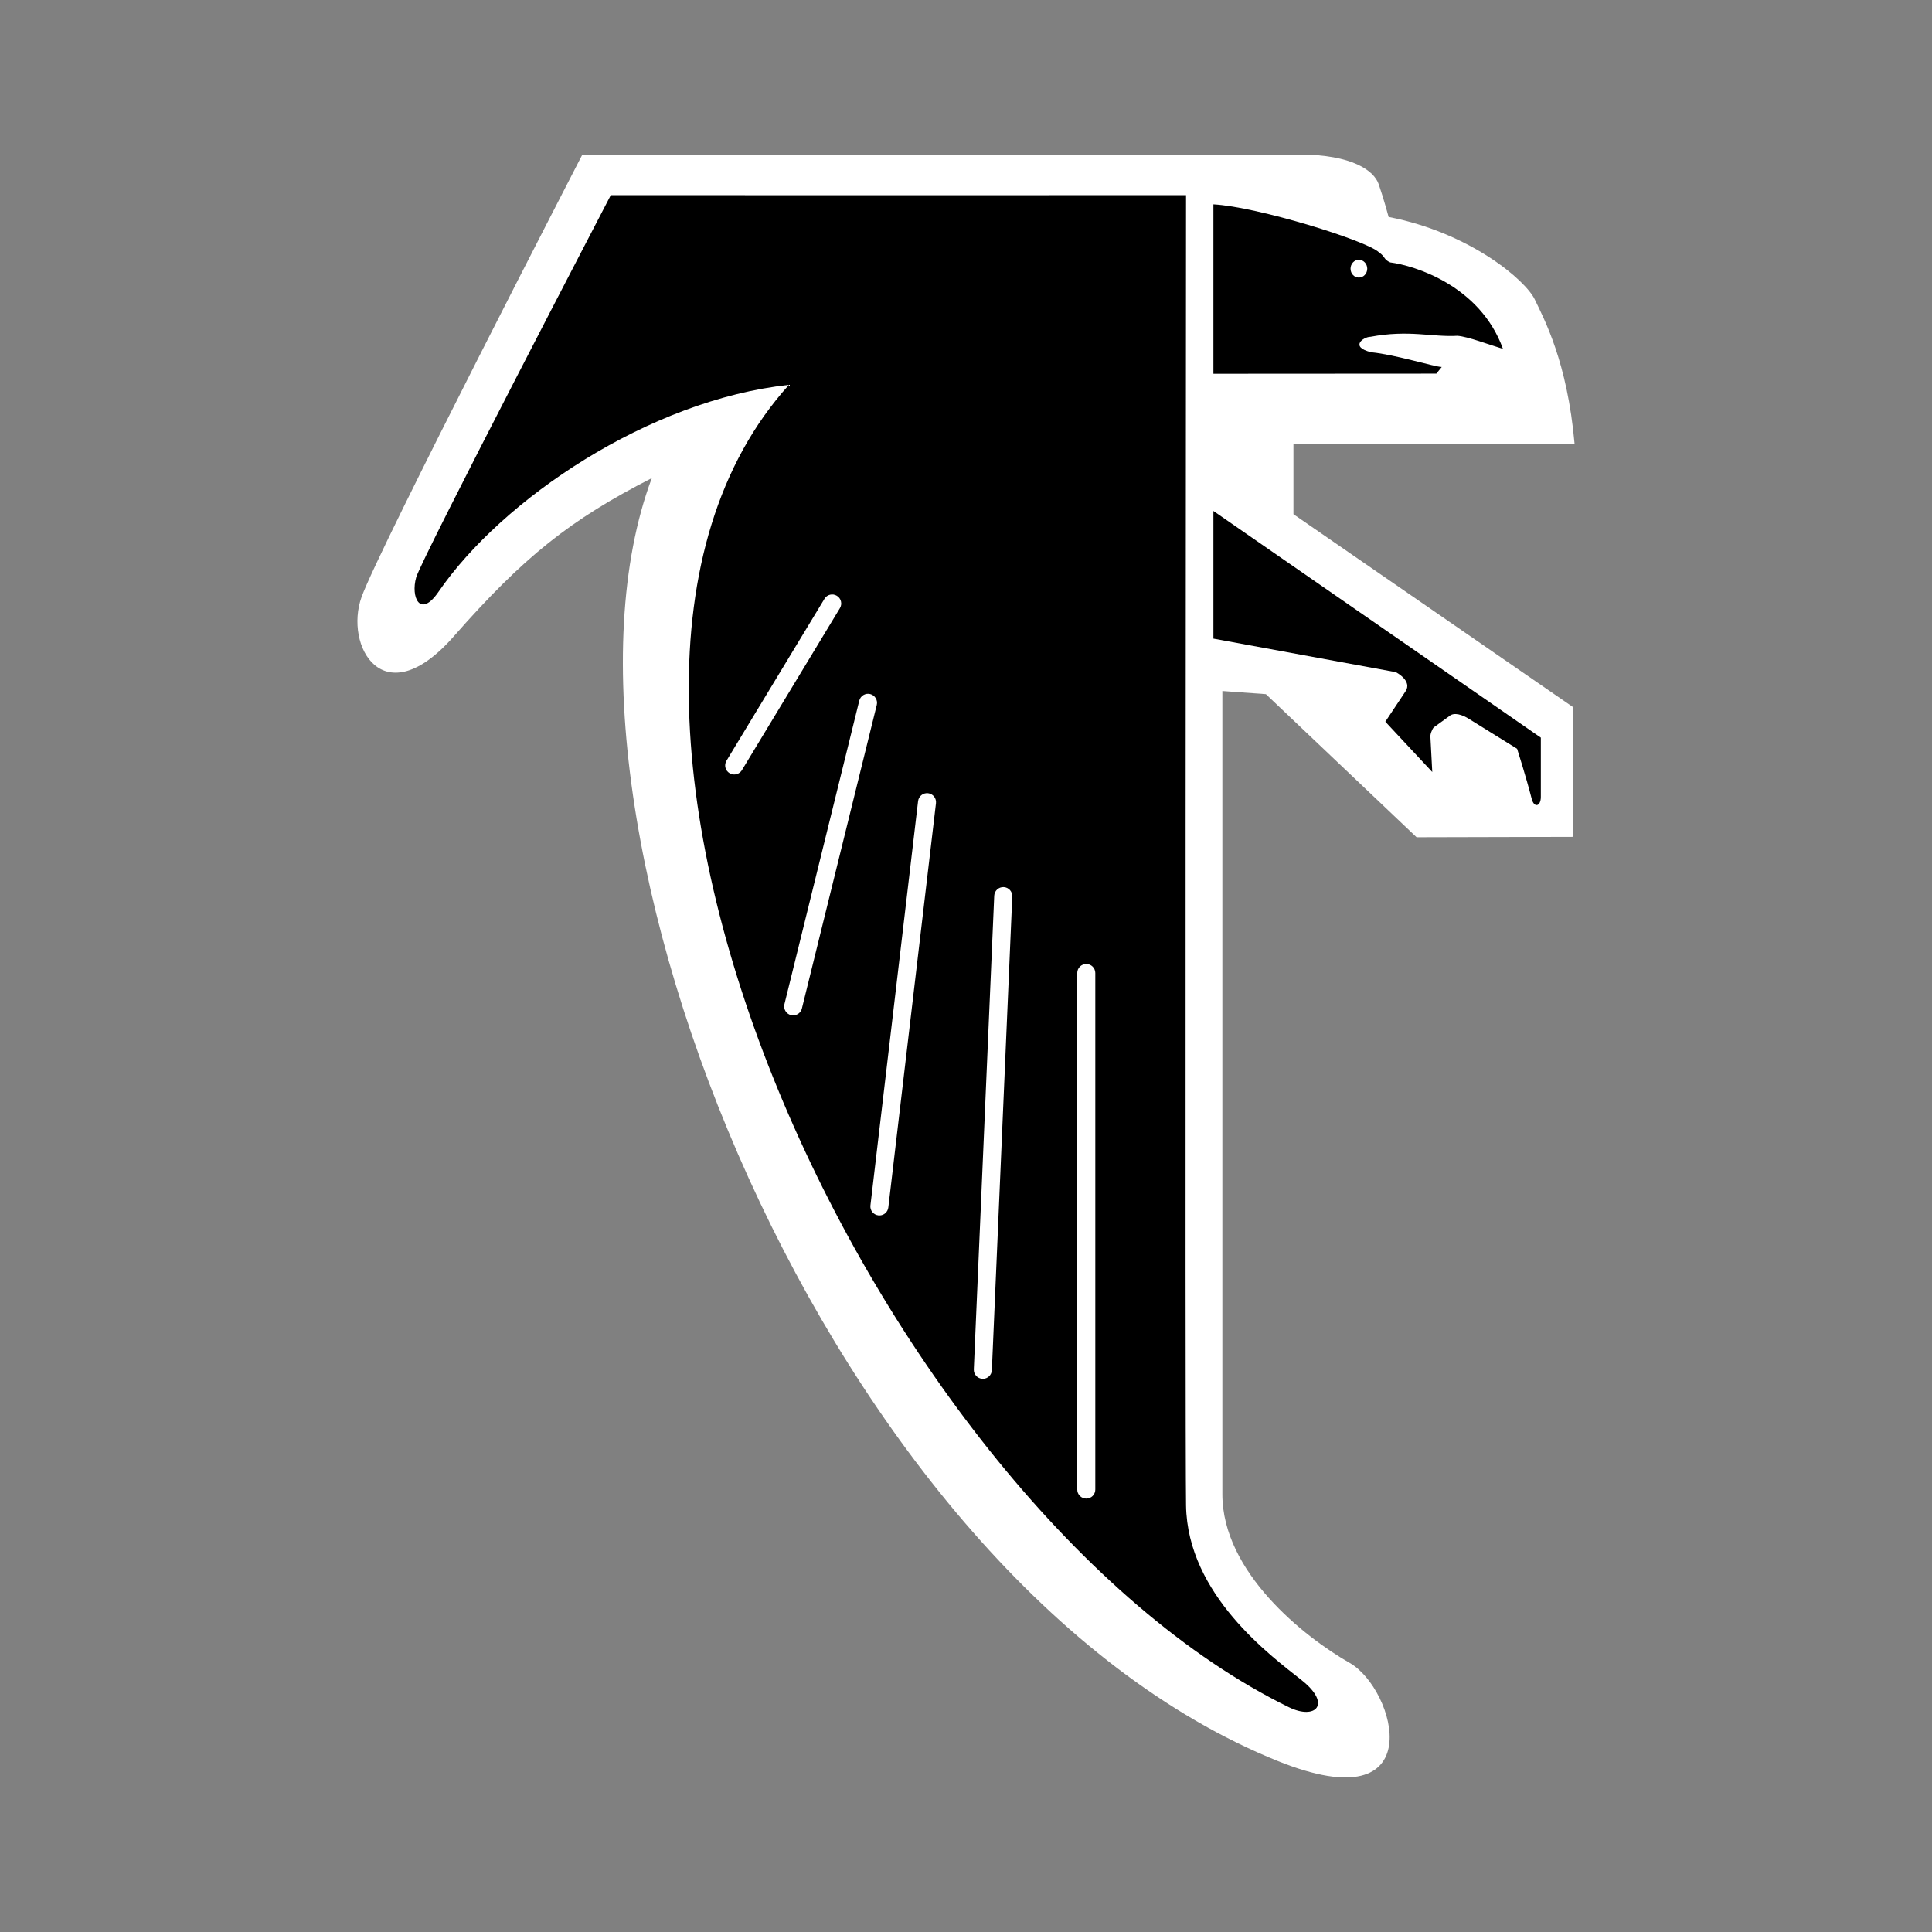
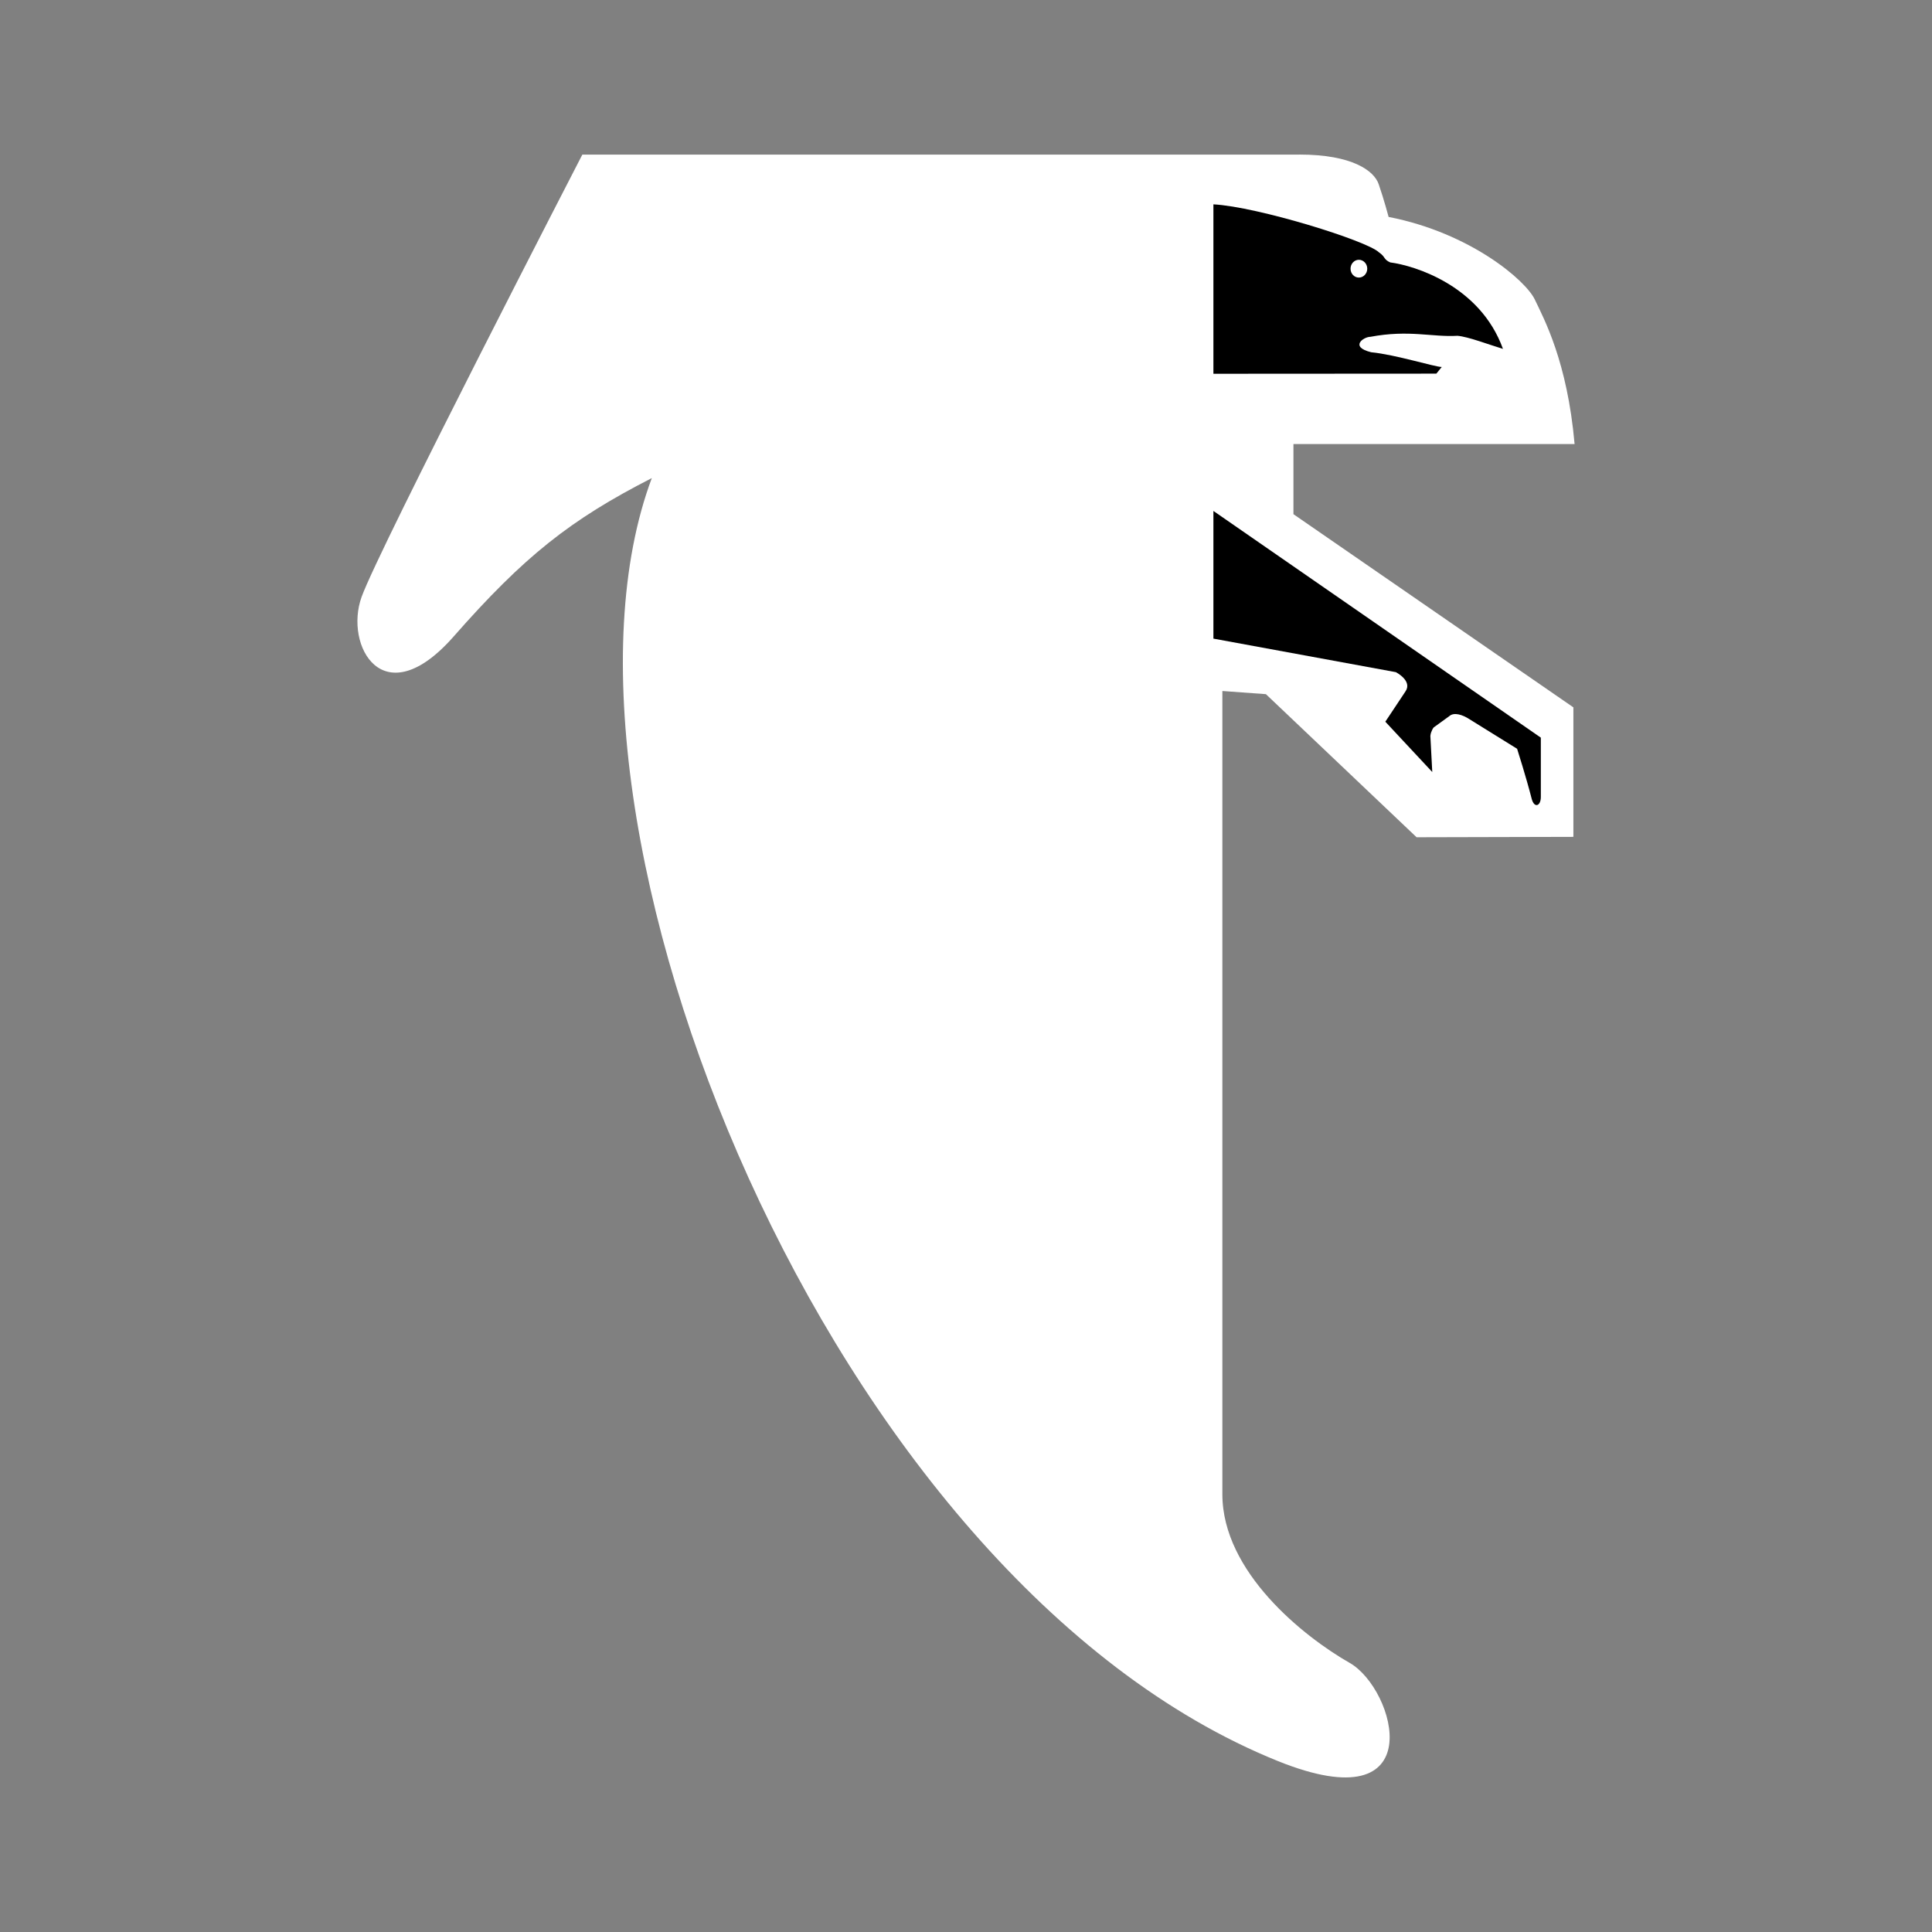
<svg xmlns="http://www.w3.org/2000/svg" width="500" height="500" viewBox="0 0 500 500" fill="none">
  <rect x="0" y="0" width="500" height="500" fill="#808080" stroke="none" />
  <path d="M336.255 40.017H150.705C150.705 40.017 98.122 141.864 93.578 154.489C89.034 167.097 99.181 185.458 117.425 164.703C135.661 143.955 147.639 134.489 168.689 123.729C135.955 211.12 214.274 408.841 330.762 455.779C370.803 471.898 361.16 437.132 349.317 430.37C337.456 423.616 316.348 406.851 316.348 386.716V178.831L327.612 179.646L366.612 216.68L407.191 216.579V183.064L334.743 133.069V114.917H407.502C405.612 93.532 399.572 82.519 397.212 77.53C394.86 72.549 380.463 60.243 359.371 56.144C359.371 56.144 358.195 51.692 356.801 47.661C355.617 44.208 349.997 40 336.264 40L336.255 40.017Z" fill="white" />
-   <path d="M306.948 50.508C305.05 50.541 158.071 50.508 158.071 50.508C158.071 50.508 109.151 144.392 107.706 149.432C106.262 154.471 108.689 160.141 113.46 153.195C129.932 129.188 168.05 103.477 204.186 99.604C130.184 181.493 227.445 389.874 333.576 441.835C340.446 445.204 344.739 441.071 336.877 434.838C329.006 428.597 307.318 412.772 306.948 389.606C306.654 370.807 306.948 50.508 306.948 50.508Z" fill="black" />
  <path d="M314.038 52.885C325.411 53.49 353.861 62.318 356.885 65.317C358.632 66.51 358.002 67.123 359.791 67.912C366.049 68.719 383.067 73.91 388.963 90.289C385.612 89.298 379.934 87.106 377.179 86.904C370.719 87.299 364.671 85.283 354.667 87.165C352.887 87.165 349.165 89.76 354.869 91.163C361.135 91.768 371.366 94.976 373.122 94.976L371.727 96.698L314.029 96.732V52.885H314.038Z" fill="black" />
  <path d="M314.038 132.238L398.766 190.901V206.239C398.766 208.675 397.044 209.23 396.397 206.718C395.036 201.359 392.626 193.766 392.626 193.783L380.228 186.088C378.523 184.988 376.288 184.215 375.037 185.366L371.022 188.272C370.509 188.944 370.081 190.154 370.198 190.851L370.669 199.797L358.523 186.777L363.705 178.982C365.671 176.21 361.236 173.951 361.236 173.951L314.029 165.274V132.229L314.038 132.238Z" fill="black" />
  <path d="M351.676 71.835C352.861 71.835 353.844 70.802 353.844 69.534C353.844 68.265 352.861 67.232 351.676 67.232C350.492 67.232 349.518 68.265 349.518 69.534C349.518 70.802 350.467 71.835 351.676 71.835Z" fill="white" />
  <path d="M188.797 200.091C187.697 199.427 187.344 197.991 188.008 196.89L213.375 154.967C214.039 153.867 215.475 153.523 216.575 154.186C217.684 154.85 218.037 156.286 217.365 157.395L192.006 199.318C191.561 200.04 190.797 200.435 190.007 200.435C189.595 200.435 189.175 200.326 188.797 200.099V200.091Z" fill="white" />
-   <path d="M204.715 262.711C203.463 262.4 202.699 261.132 203.01 259.88L222.38 181.326C222.69 180.083 223.95 179.31 225.202 179.621C226.445 179.932 227.218 181.2 226.907 182.443L207.529 260.998C207.268 262.064 206.319 262.77 205.269 262.77C205.084 262.77 204.9 262.745 204.706 262.703L204.715 262.711Z" fill="white" />
  <path d="M227.31 314.537C226.033 314.386 225.109 313.227 225.269 311.95L237.6 207.331C237.751 206.055 238.91 205.139 240.187 205.282C241.464 205.433 242.379 206.592 242.228 207.877L229.897 312.496C229.754 313.681 228.755 314.554 227.587 314.554C227.495 314.554 227.394 314.554 227.302 314.537H227.31Z" fill="white" />
  <path d="M254.257 356.83C252.972 356.78 251.972 355.688 252.022 354.403L257.306 231.817C257.365 230.532 258.457 229.532 259.742 229.582C261.027 229.641 262.026 230.725 261.976 232.01L256.693 354.604C256.634 355.856 255.609 356.839 254.366 356.839C254.366 356.839 254.29 356.839 254.257 356.839V356.83Z" fill="white" />
-   <path d="M278.792 385.498V251.816C278.792 250.523 279.834 249.481 281.128 249.481C282.413 249.481 283.463 250.523 283.463 251.816V385.498C283.463 386.783 282.421 387.833 281.128 387.833C279.842 387.833 278.792 386.783 278.792 385.498Z" fill="white" />
</svg>